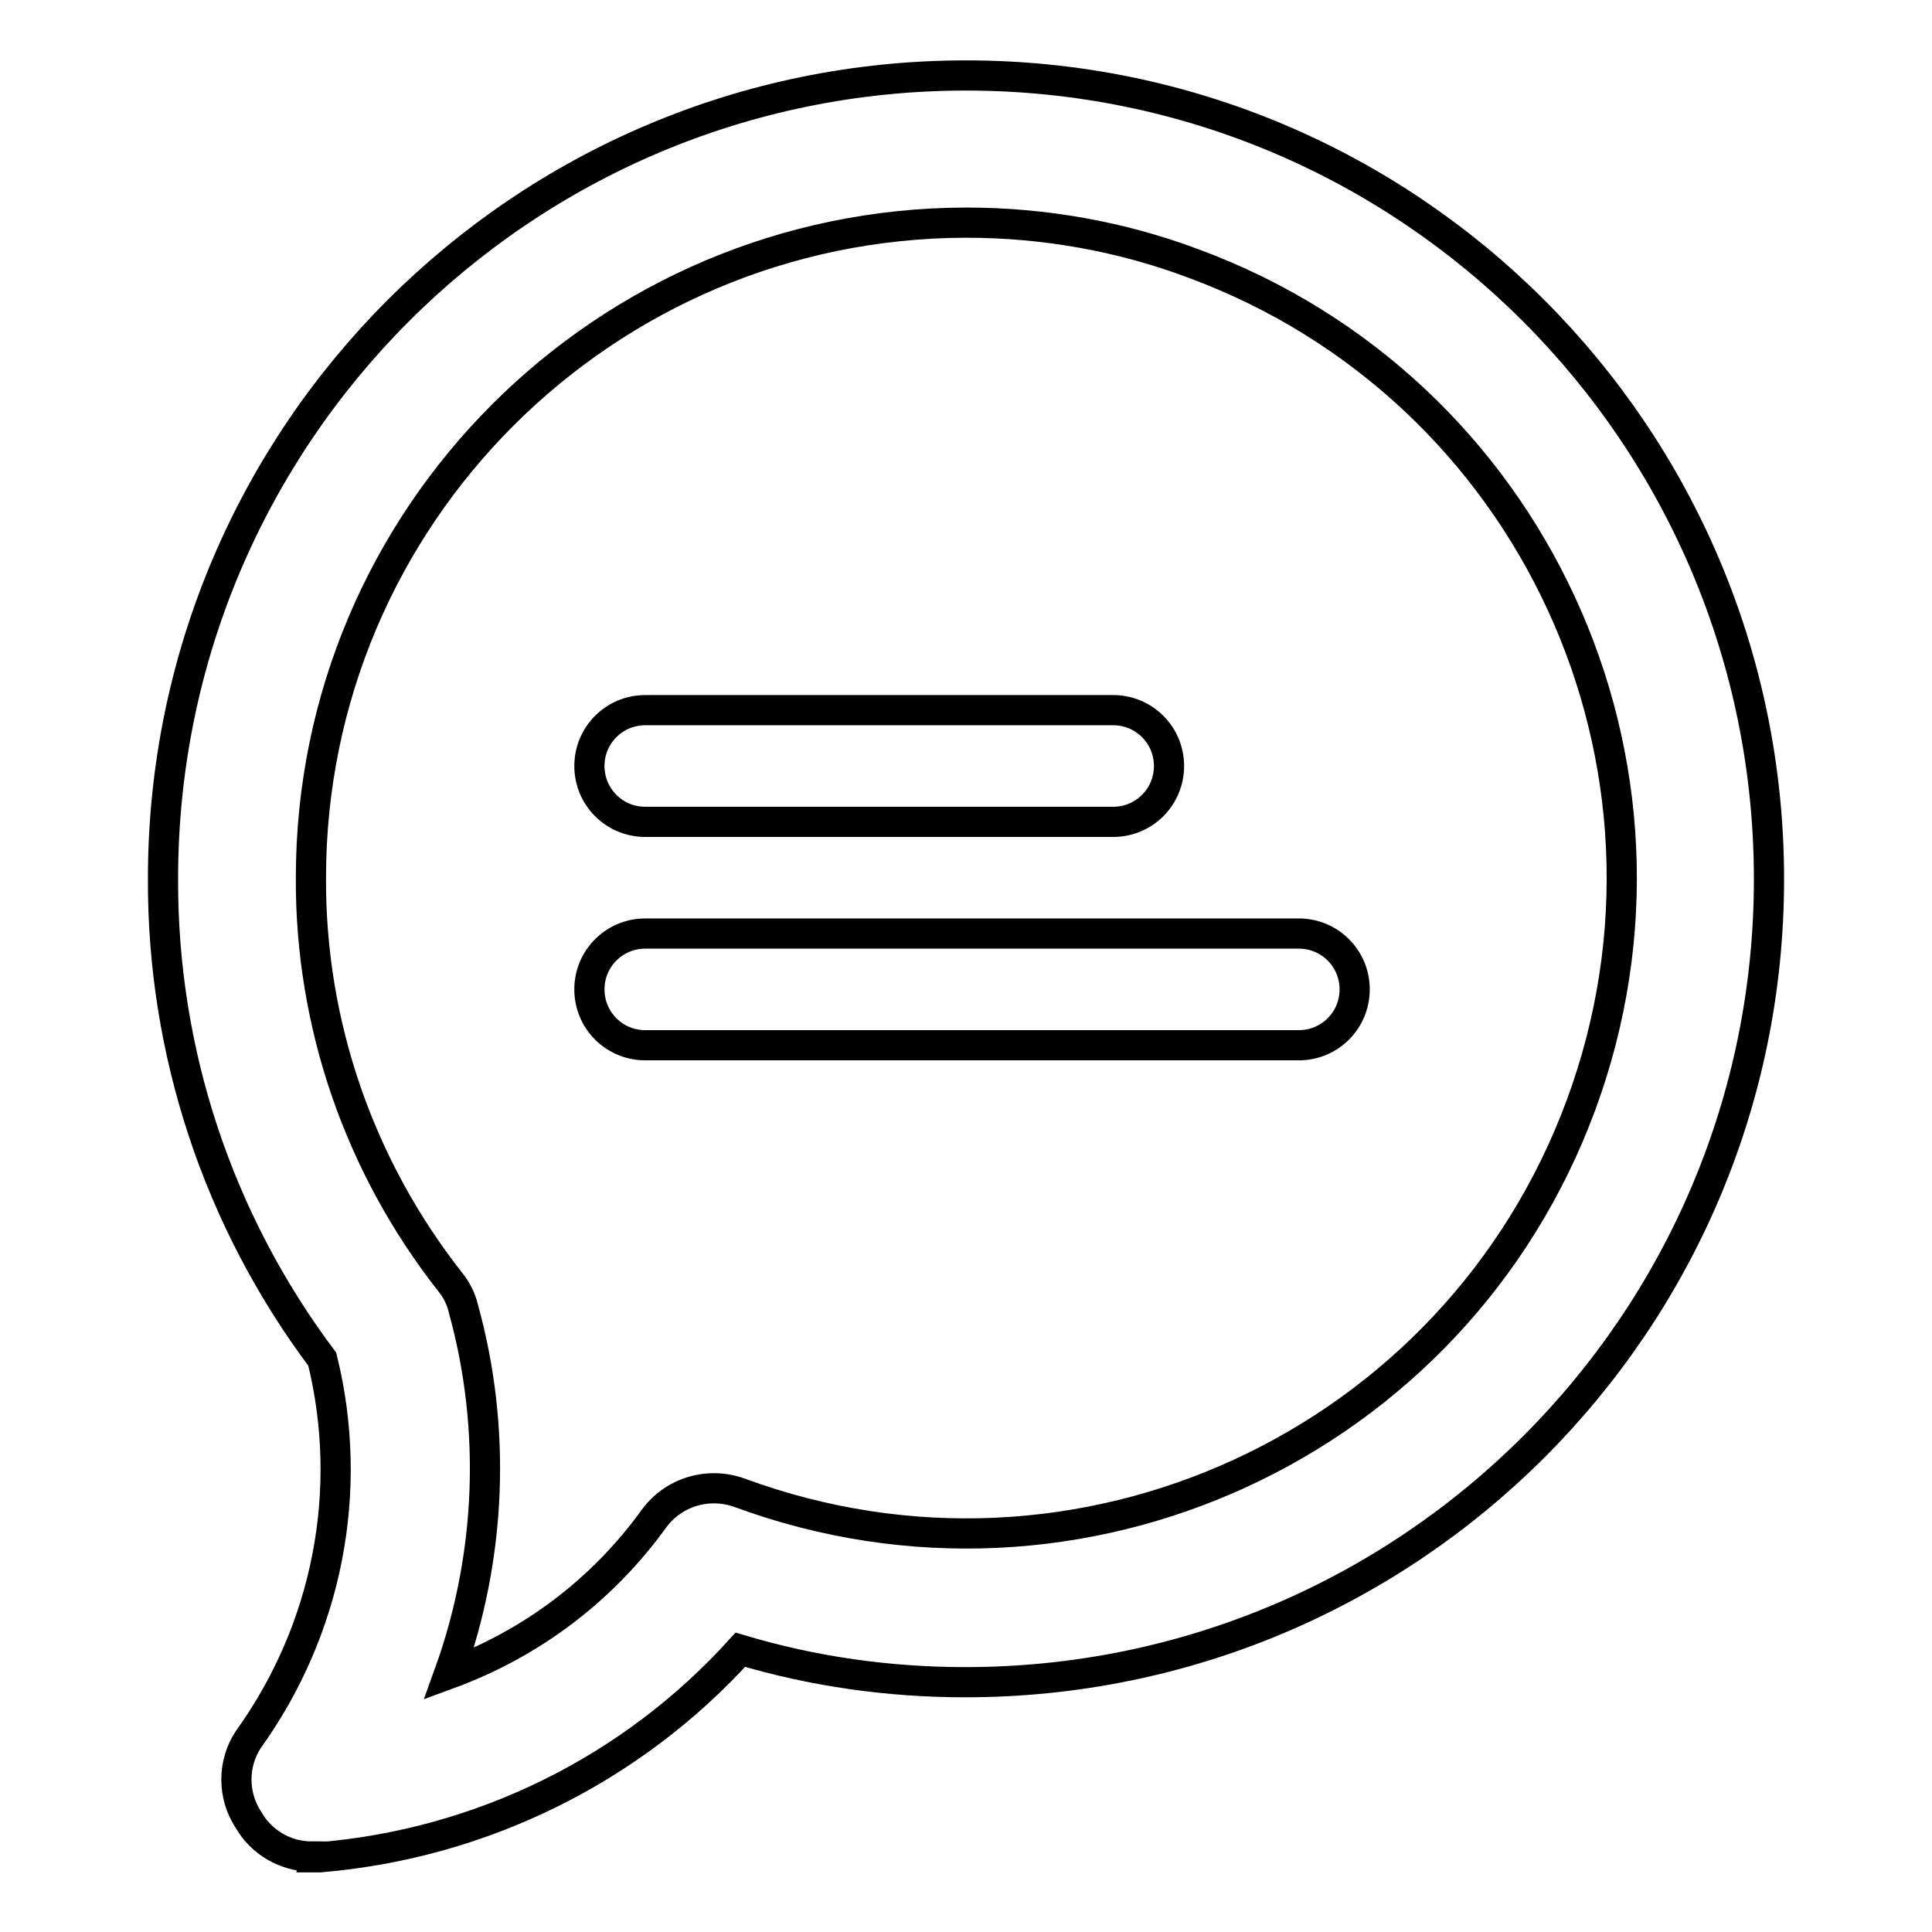
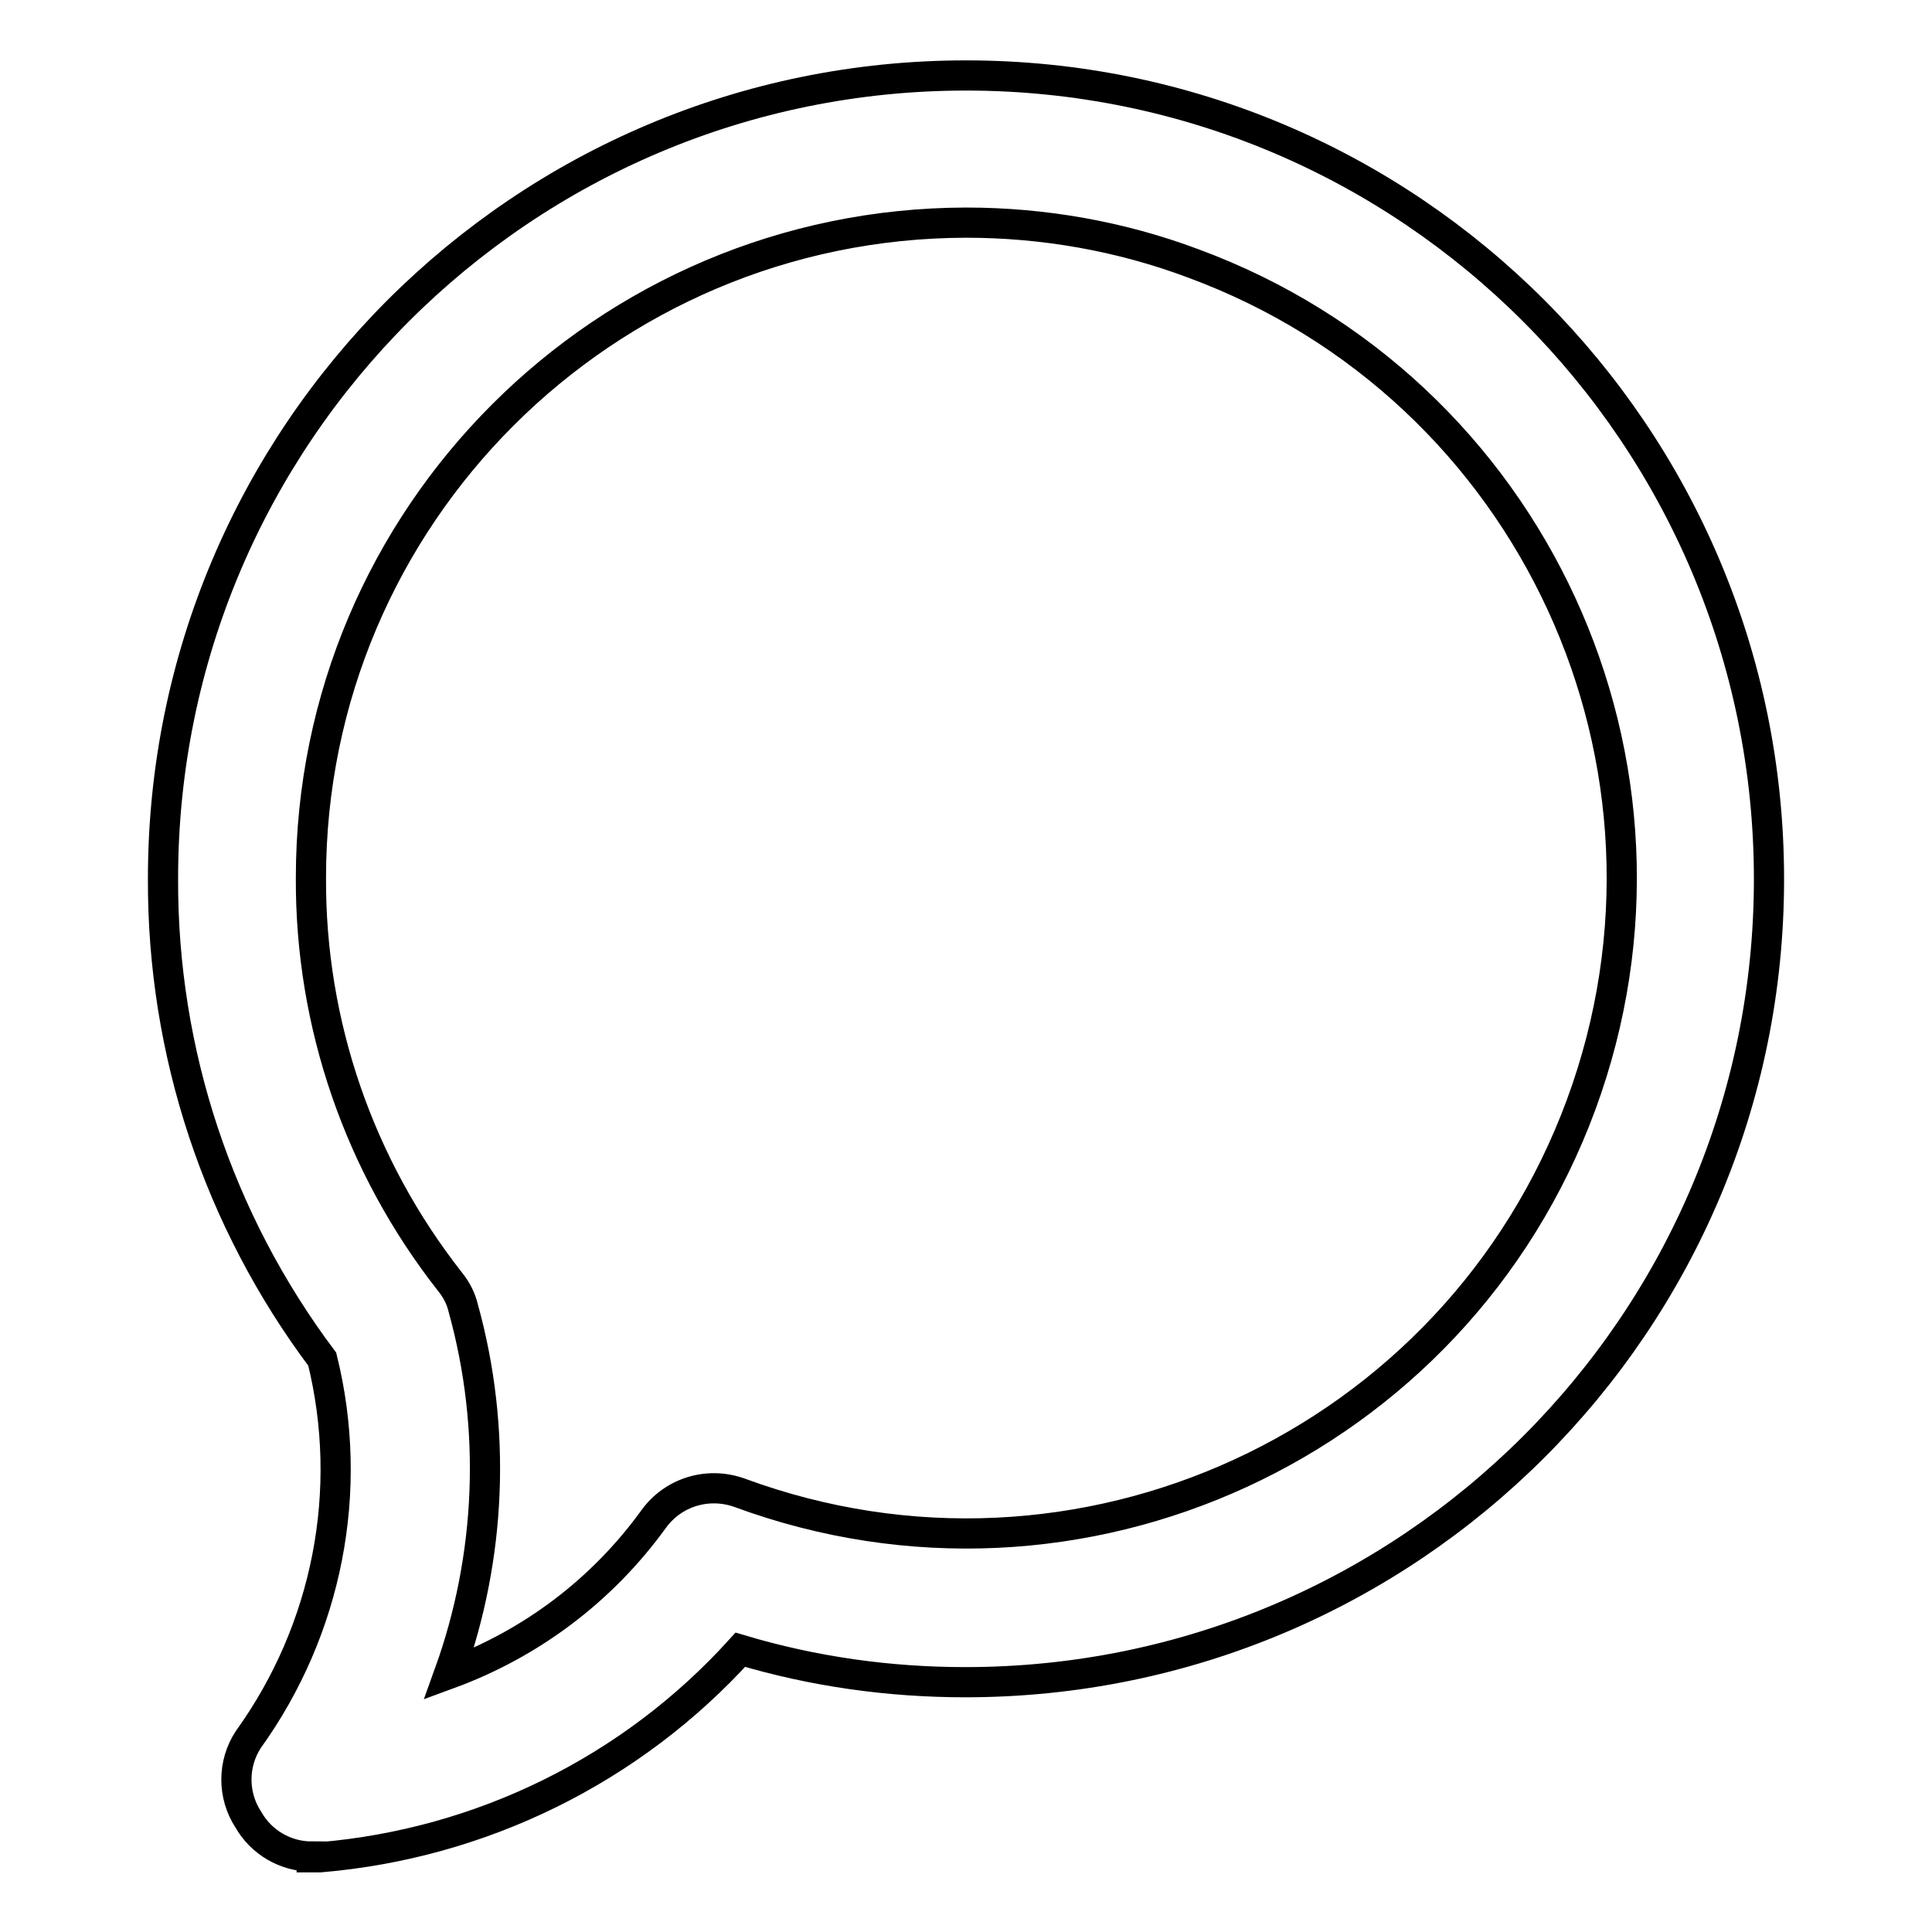
<svg xmlns="http://www.w3.org/2000/svg" version="1.1" x="0px" y="0px" viewBox="0 0 256 256" enable-background="new 0 0 256 256" xml:space="preserve">
  <g>
    <path stroke-width="4" fill-opacity="0" stroke="#000000" d="M41.3,246c-3.5,0-6.7-1.9-8.4-4.9c-2.1-3.2-2.1-7.4,0-10.6c10.5-14.6,14.1-33,9.8-50.4 c-13.8-18.4-21.2-40.7-21.1-63.7C21.6,57.6,69.3,10,128,10c58.8,0,106.4,47.7,106.4,106.5c0,58.8-47.7,106.4-106.5,106.4 c-10.1,0-20.1-1.4-29.8-4.3c-14.4,15.9-34.3,25.7-55.7,27.5H41.3z M128,29.5c-47.9,0.1-86.8,38.9-86.8,86.8 c-0.1,19.4,6.4,38.2,18.4,53.5c0.9,1.1,1.5,2.3,1.8,3.6c4.4,15.9,3.7,32.9-1.9,48.4c10.9-4,20.3-11.1,27.1-20.5 c2.6-3.6,7.2-5,11.4-3.5c45,16.6,94.9-6.4,111.5-51.4c16.6-45-6.4-94.9-51.4-111.5C148.5,31.3,138.3,29.5,128,29.5z" />
-     <path stroke-width="4" fill-opacity="0" stroke="#000000" d="M147.5,108.9h-62c-4.1,0-7.4-3.3-7.4-7.4c0-4.1,3.3-7.4,7.4-7.4h62c4.1,0,7.4,3.3,7.4,7.4 C154.9,105.6,151.6,108.9,147.5,108.9z M172.1,138.5H85.5c-4.1,0-7.4-3.3-7.4-7.4c0-4.1,3.3-7.4,7.4-7.4h86.6 c4.1,0,7.4,3.3,7.4,7.4C179.5,135.2,176.2,138.5,172.1,138.5z" />
  </g>
</svg>